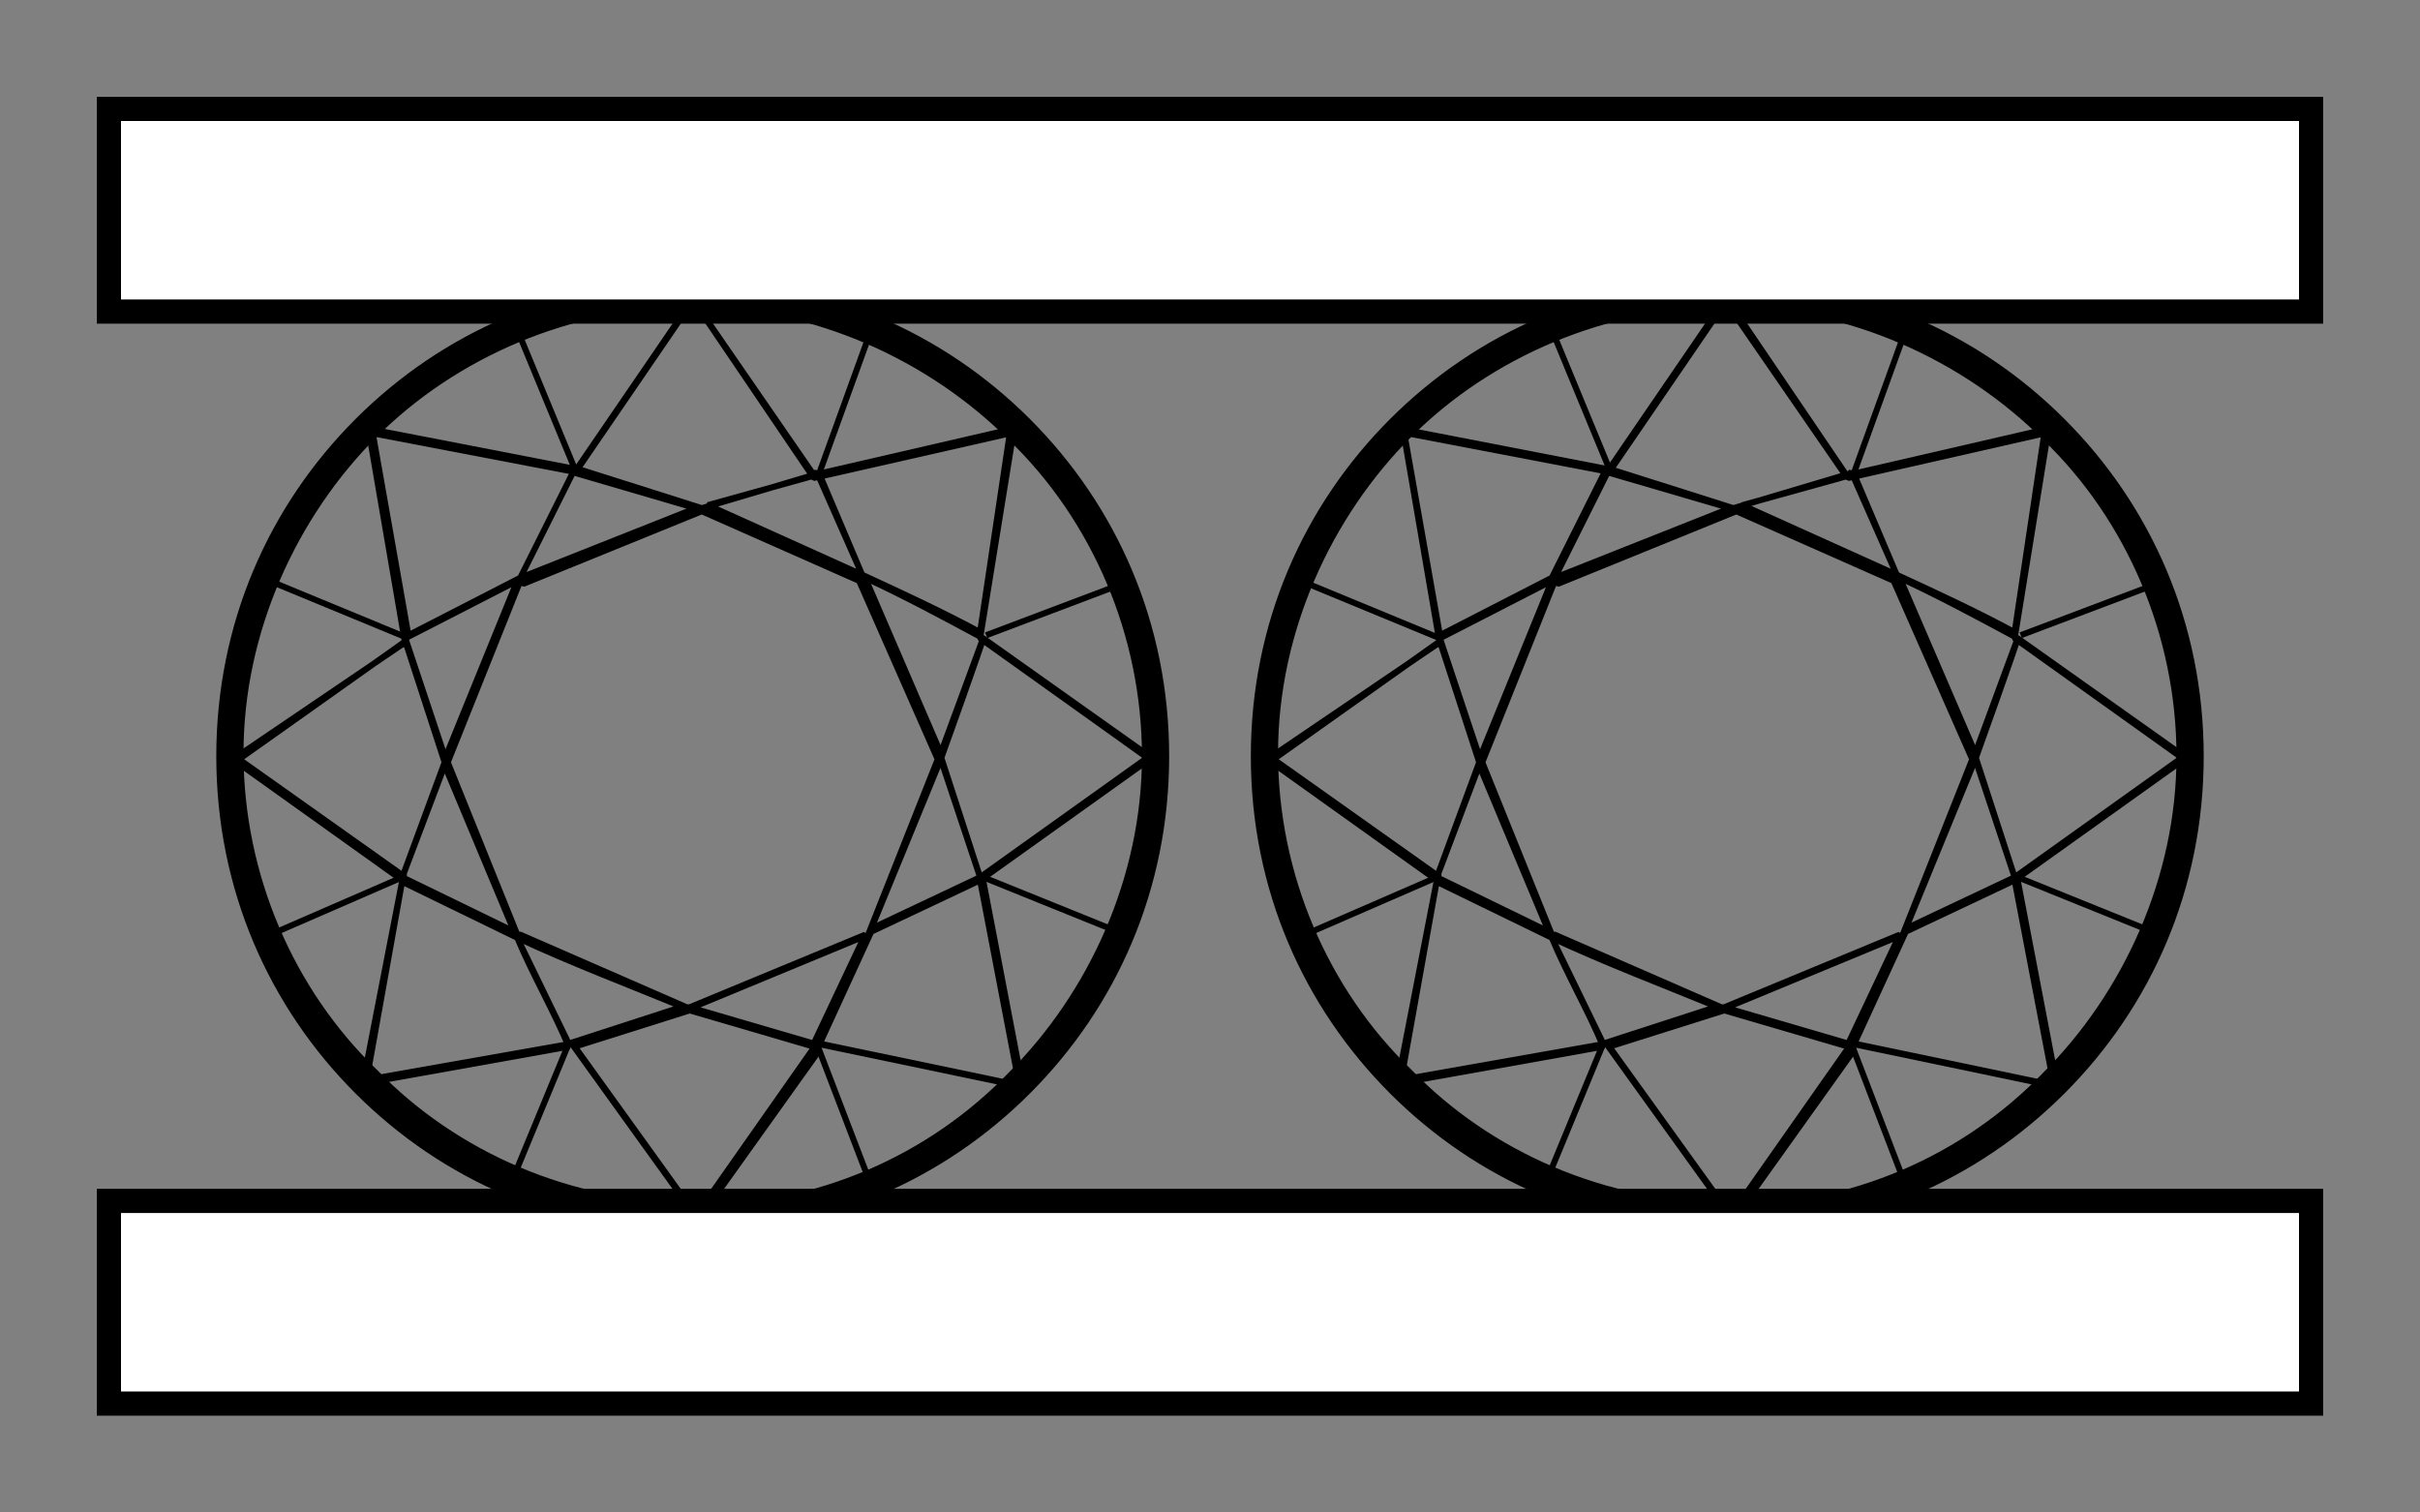
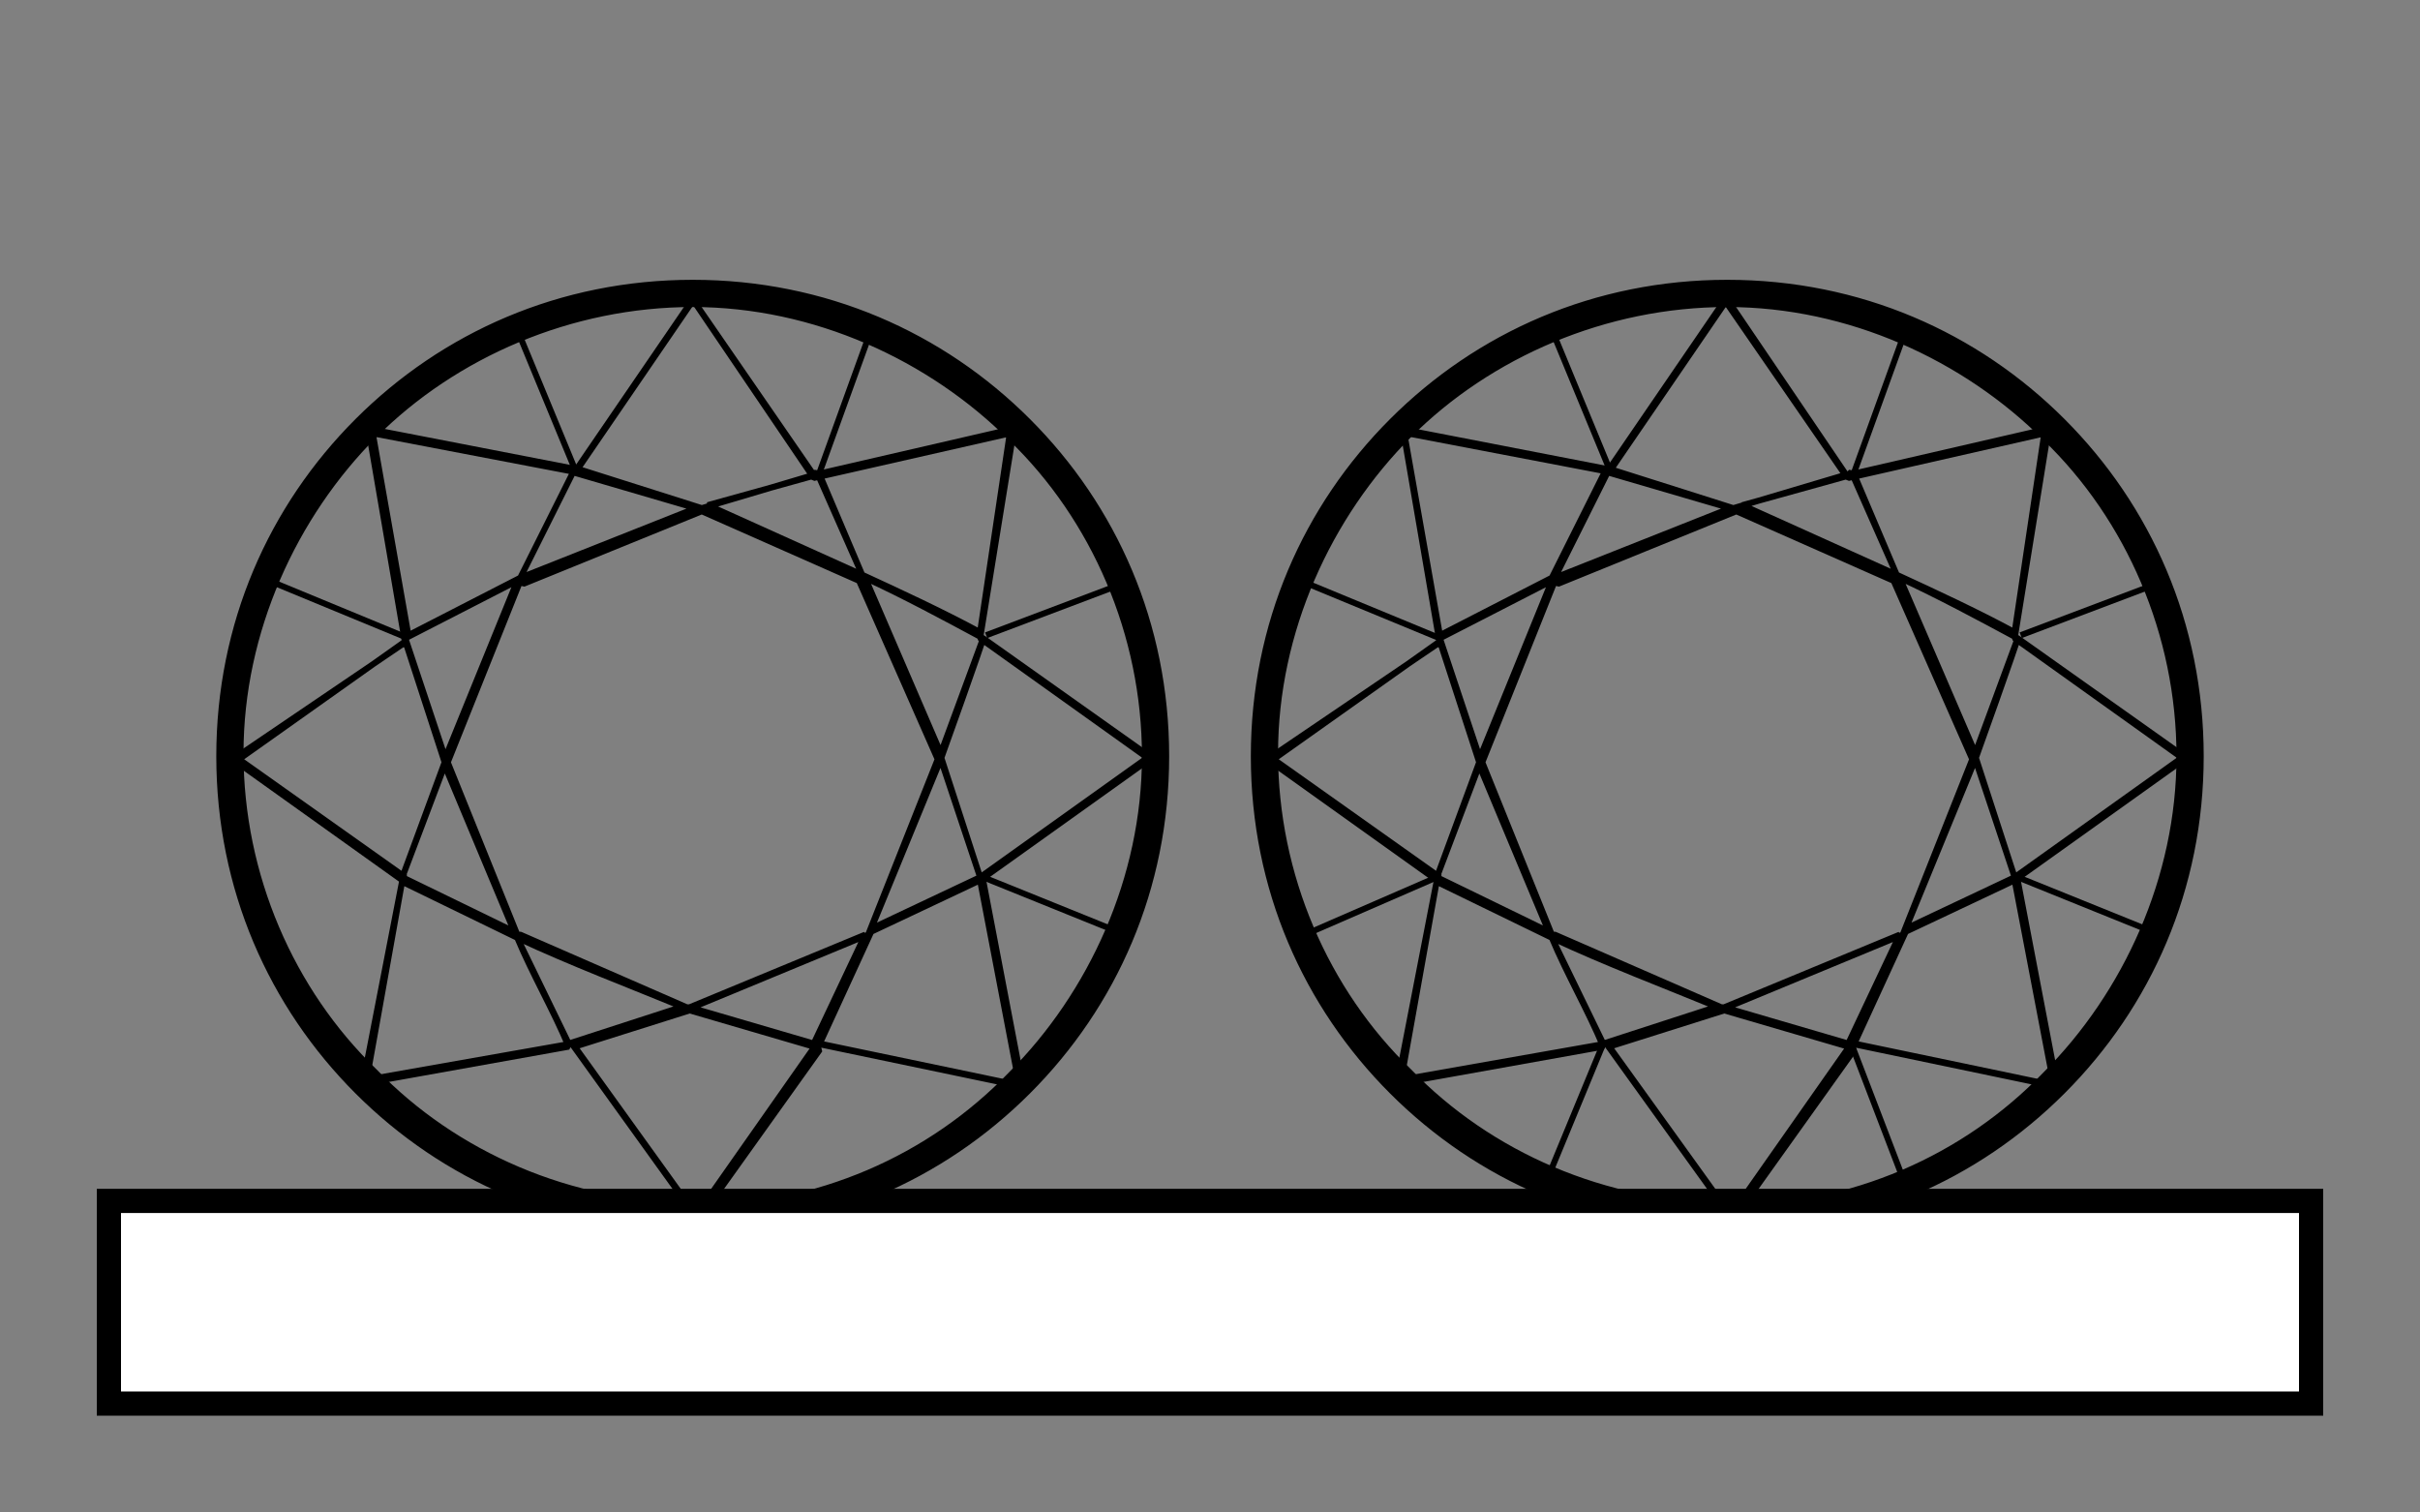
<svg xmlns="http://www.w3.org/2000/svg" id="Layer_1" data-name="Layer 1" version="1.1" viewBox="0 0 80 50">
  <rect x="0" y="0" width="80" height="50" fill="#808080" stroke="none" />
  <defs>
    <style>
      .cls-1 {
        stroke-width: .2px;
      }

      .cls-1, .cls-2 {
        fill: #000;
        fill-rule: evenodd;
        stroke-linejoin: bevel;
      }

      .cls-1, .cls-2, .cls-3 {
        stroke: #000;
      }

      .cls-2 {
        stroke-width: .7px;
      }

      .cls-3 {
        fill: #fff;
        stroke-miterlimit: 10;
        stroke-width: .8px;
      }
    </style>
  </defs>
  <g>
    <g>
      <path class="cls-2" d="M22.9,40.2c4.2,0,8-1.7,10.7-4.5,2.7-2.7,4.5-6.6,4.5-10.7s-1.7-8-4.5-10.7c-2.7-2.7-6.6-4.5-10.7-4.5s-8,1.7-10.7,4.4c-2.7,2.7-4.5,6.6-4.5,10.7s1.7,8,4.5,10.7c2.7,2.8,6.6,4.5,10.7,4.5h0ZM33.8,35.9c-2.8,2.8-6.6,4.5-10.9,4.5s-8.1-1.7-10.9-4.5c-2.8-2.8-4.5-6.6-4.5-10.9s1.7-8.1,4.5-10.9c2.8-2.8,6.6-4.5,10.9-4.5s8.1,1.7,10.9,4.5c2.8,2.8,4.5,6.6,4.5,10.9,0,4.3-1.7,8.1-4.5,10.9Z" />
      <path class="cls-1" d="M12,35.8l1.3-6.7h0s0,0,0,0l-5.6-4s0,0,0,0c0,0,0,0,0,0l5.6-3.8h.1c0,0-1.2-7-1.2-7,0,0,0,0,0,0h0l6.8,1.3,3.9-5.7s0,0,0,0c0,0,0,0,0,0l4,5.9,6.6-1.5s0,0,0,0h0s-1.1,6.8-1.1,6.8l5.6,4s0,0,0,0c0,0,0,0,0,0l-5.6,4h0s0,0,0,0h0s1.3,6.8,1.3,6.8c0,0,0,0,0,0h0l-6.7-1.4h0s-4,5.7-4,5.7c0,0,0,0,0,0,0,0,0,0,0,0l-4.1-5.7h0l-6.8,1.2s0,0,0,0t0,0h0ZM13.3,29.1l-1.2,6.7,6.7-1.2c-.5-1.2-1.2-2.4-1.7-3.6l-3.7-1.8h0ZM13.3,29l1.4-3.8-1.3-4h0s-5.5,3.9-5.5,3.9l5.5,3.9h0ZM14.7,25.3l-1.4,3.7,3.7,1.8-2.3-5.5h0ZM14.7,25.1l2.4-5.9-3.7,1.9h0s1.3,3.9,1.3,3.9h0ZM17.2,19.2l-2.4,6,2.3,5.7h.1c0,0,5.5,2.4,5.5,2.4h.2s5.8-2.4,5.8-2.4h0s2.3-5.8,2.3-5.8l-2.6-5.9-5.2-2.3h0s0,0,0,0l-5.9,2.4h0ZM17.2,19.1l1.8-3.6-6.7-1.3,1.2,6.8,3.7-1.9h0ZM19,15.5l-1.8,3.6,5.8-2.3-4.1-1.2h0ZM23,9.8l-3.9,5.7,4.1,1.3,3.7-1.1-4-5.8h0ZM27,15.6h0s0,0,0,0l1.5,3.4c1.3.6,2.6,1.2,3.9,1.9l1-6.7-6.5,1.5h0ZM27,15.7h0s-3.6,1-3.6,1l5.1,2.3-1.4-3.3h0ZM28.6,19.1l2.5,5.8,1.4-3.8h0c-1.3-.7-2.6-1.4-3.9-2h0ZM31.1,25l1.3,4h0s5.6-4,5.6-4l-5.5-3.9h0c0,.1-1.4,4-1.4,4h0ZM32.4,29.1h0s-3.6,1.7-3.6,1.7h0c0,0-1.7,3.7-1.7,3.7l6.7,1.4-1.3-6.8h0ZM32.4,29l-1.3-3.9-2.3,5.6,3.6-1.7h0ZM26.9,34.5h0l1.7-3.6-5.8,2.4h0s4.1,1.2,4.1,1.2h0ZM26.9,34.6l-4.1-1.2h0s-3.8,1.2-3.8,1.2h0s4.1,5.7,4.1,5.7l4-5.6h0ZM22.6,33.3c-1.7-.7-3.8-1.5-5.5-2.3l1.7,3.5h0s3.7-1.2,3.7-1.2Z" />
      <path class="cls-1" d="M19,15.5s0,0,0,0c0,0,0,0,0,0l-1.9-4.6s0,0,0,0,0,0,0,0l1.9,4.6Z" />
      <path class="cls-1" d="M27.1,15.6s0,0,0,0c0,0,0,0,0,0l1.7-4.7s0,0,0,0c0,0,0,0,0,0l-1.7,4.7Z" />
      <path class="cls-1" d="M32.6,21s0,0,0,0,0,0,0,0l4.5-1.7s0,0,0,0,0,0,0,0l-4.5,1.7Z" />
      <path class="cls-1" d="M32.5,29s0,0,0,0c0,0,0,0,0,0l4.7,1.9s0,0,0,0c0,0,0,0,0,0l-4.7-1.9Z" />
-       <path class="cls-1" d="M27,34.5s0,0,0,0,0,0,0,0l1.8,4.7s0,0,0,0,0,0,0,0l-1.8-4.7Z" />
-       <path class="cls-1" d="M18.8,34.5s0,0,0,0c0,0,0,0,0,0l-1.9,4.6s0,0,0,0c0,0,0,0,0,0l1.9-4.6Z" />
-       <path class="cls-1" d="M13.3,29s0,0,0,0c0,0,0,0,0,0l-4.6,2s0,0,0,0,0,0,0,0l4.6-2Z" />
      <path class="cls-1" d="M13.5,21.1s0,0,0,0c0,0,0,0,0,0l-4.6-1.9s0,0,0,0,0,0,0,0l4.6,1.9Z" />
    </g>
    <g>
      <path class="cls-2" d="M57.1,40.2c4.2,0,8-1.7,10.7-4.5,2.7-2.7,4.5-6.6,4.5-10.7s-1.7-8-4.5-10.7c-2.7-2.7-6.6-4.5-10.7-4.5s-8,1.7-10.7,4.4c-2.7,2.7-4.5,6.6-4.5,10.7s1.7,8,4.5,10.7c2.7,2.8,6.6,4.5,10.7,4.5h0ZM68,35.9c-2.8,2.8-6.6,4.5-10.9,4.5s-8.1-1.7-10.9-4.5c-2.8-2.8-4.5-6.6-4.5-10.9s1.7-8.1,4.5-10.9c2.8-2.8,6.6-4.5,10.9-4.5s8.1,1.7,10.9,4.5c2.8,2.8,4.5,6.6,4.5,10.9,0,4.3-1.7,8.1-4.5,10.9Z" />
      <path class="cls-1" d="M46.2,35.8l1.3-6.7h0s0,0,0,0l-5.6-4s0,0,0,0c0,0,0,0,0,0l5.6-3.8h.1c0,0-1.2-7-1.2-7,0,0,0,0,0,0h0l6.8,1.3,3.9-5.7s0,0,0,0c0,0,0,0,0,0l4,5.9,6.6-1.5s0,0,0,0h0s-1.1,6.8-1.1,6.8l5.6,4s0,0,0,0c0,0,0,0,0,0l-5.6,4h0s0,0,0,0h0s1.3,6.8,1.3,6.8c0,0,0,0,0,0h0l-6.7-1.4h0s-4,5.7-4,5.7c0,0,0,0,0,0,0,0,0,0,0,0l-4.1-5.7h0l-6.8,1.2s0,0,0,0t0,0h0ZM47.5,29.1l-1.2,6.7,6.7-1.2c-.5-1.2-1.2-2.4-1.7-3.6l-3.7-1.8h0ZM47.5,29l1.4-3.8-1.3-4h0s-5.5,3.9-5.5,3.9l5.5,3.9h0ZM48.9,25.3l-1.4,3.7,3.7,1.8-2.3-5.5h0ZM48.9,25.1l2.4-5.9-3.7,1.9h0s1.3,3.9,1.3,3.9h0ZM51.4,19.2l-2.4,6,2.3,5.7h.1c0,0,5.5,2.4,5.5,2.4h.2s5.8-2.4,5.8-2.4h0s2.3-5.8,2.3-5.8l-2.6-5.9-5.2-2.3h0s0,0,0,0l-5.9,2.4h0ZM51.3,19.1l1.8-3.6-6.7-1.3,1.2,6.8,3.7-1.9h0ZM53.2,15.5l-1.8,3.6,5.8-2.3-4.1-1.2h0ZM57.1,9.8l-3.9,5.7,4.1,1.3,3.7-1.1-4-5.8h0ZM61.2,15.6h0s0,0,0,0l1.5,3.4c1.3.6,2.6,1.2,3.9,1.9l1-6.7-6.5,1.5h0ZM61.2,15.7h0s-3.6,1-3.6,1l5.1,2.3-1.4-3.3h0ZM62.8,19.1l2.5,5.8,1.4-3.8h0c-1.3-.7-2.6-1.4-3.9-2h0ZM65.3,25l1.3,4h0s5.6-4,5.6-4l-5.5-3.9h0c0,.1-1.4,4-1.4,4h0ZM66.6,29.1h0s-3.6,1.7-3.6,1.7h0c0,0-1.7,3.7-1.7,3.7l6.7,1.4-1.3-6.8h0ZM66.6,29l-1.3-3.9-2.3,5.6,3.6-1.7h0ZM61.1,34.5h0l1.7-3.6-5.8,2.4h0s4.1,1.2,4.1,1.2h0ZM61.1,34.6l-4.1-1.2h0s-3.8,1.2-3.8,1.2h0s4.1,5.7,4.1,5.7l4-5.6h0ZM56.8,33.3c-1.7-.7-3.8-1.5-5.5-2.3l1.7,3.5h0s3.7-1.2,3.7-1.2Z" />
      <path class="cls-1" d="M53.2,15.5s0,0,0,0c0,0,0,0,0,0l-1.9-4.6s0,0,0,0,0,0,0,0l1.9,4.6Z" />
      <path class="cls-1" d="M61.3,15.6s0,0,0,0c0,0,0,0,0,0l1.7-4.7s0,0,0,0c0,0,0,0,0,0l-1.7,4.7Z" />
      <path class="cls-1" d="M66.8,21s0,0,0,0,0,0,0,0l4.5-1.7s0,0,0,0,0,0,0,0l-4.5,1.7Z" />
      <path class="cls-1" d="M66.7,29s0,0,0,0c0,0,0,0,0,0l4.7,1.9s0,0,0,0c0,0,0,0,0,0l-4.7-1.9Z" />
      <path class="cls-1" d="M61.2,34.5s0,0,0,0,0,0,0,0l1.8,4.7s0,0,0,0,0,0,0,0l-1.8-4.7Z" />
      <path class="cls-1" d="M53,34.5s0,0,0,0c0,0,0,0,0,0l-1.9,4.6s0,0,0,0c0,0,0,0,0,0l1.9-4.6Z" />
      <path class="cls-1" d="M47.5,29s0,0,0,0c0,0,0,0,0,0l-4.6,2s0,0,0,0,0,0,0,0l4.6-2Z" />
      <path class="cls-1" d="M47.6,21.1s0,0,0,0c0,0,0,0,0,0l-4.6-1.9s0,0,0,0,0,0,0,0l4.6,1.9Z" />
    </g>
  </g>
  <g>
-     <rect class="cls-3" x="3.6" y="3.6" width="72.8" height="6.7" />
    <rect class="cls-3" x="3.6" y="39.7" width="72.8" height="6.7" />
  </g>
</svg>